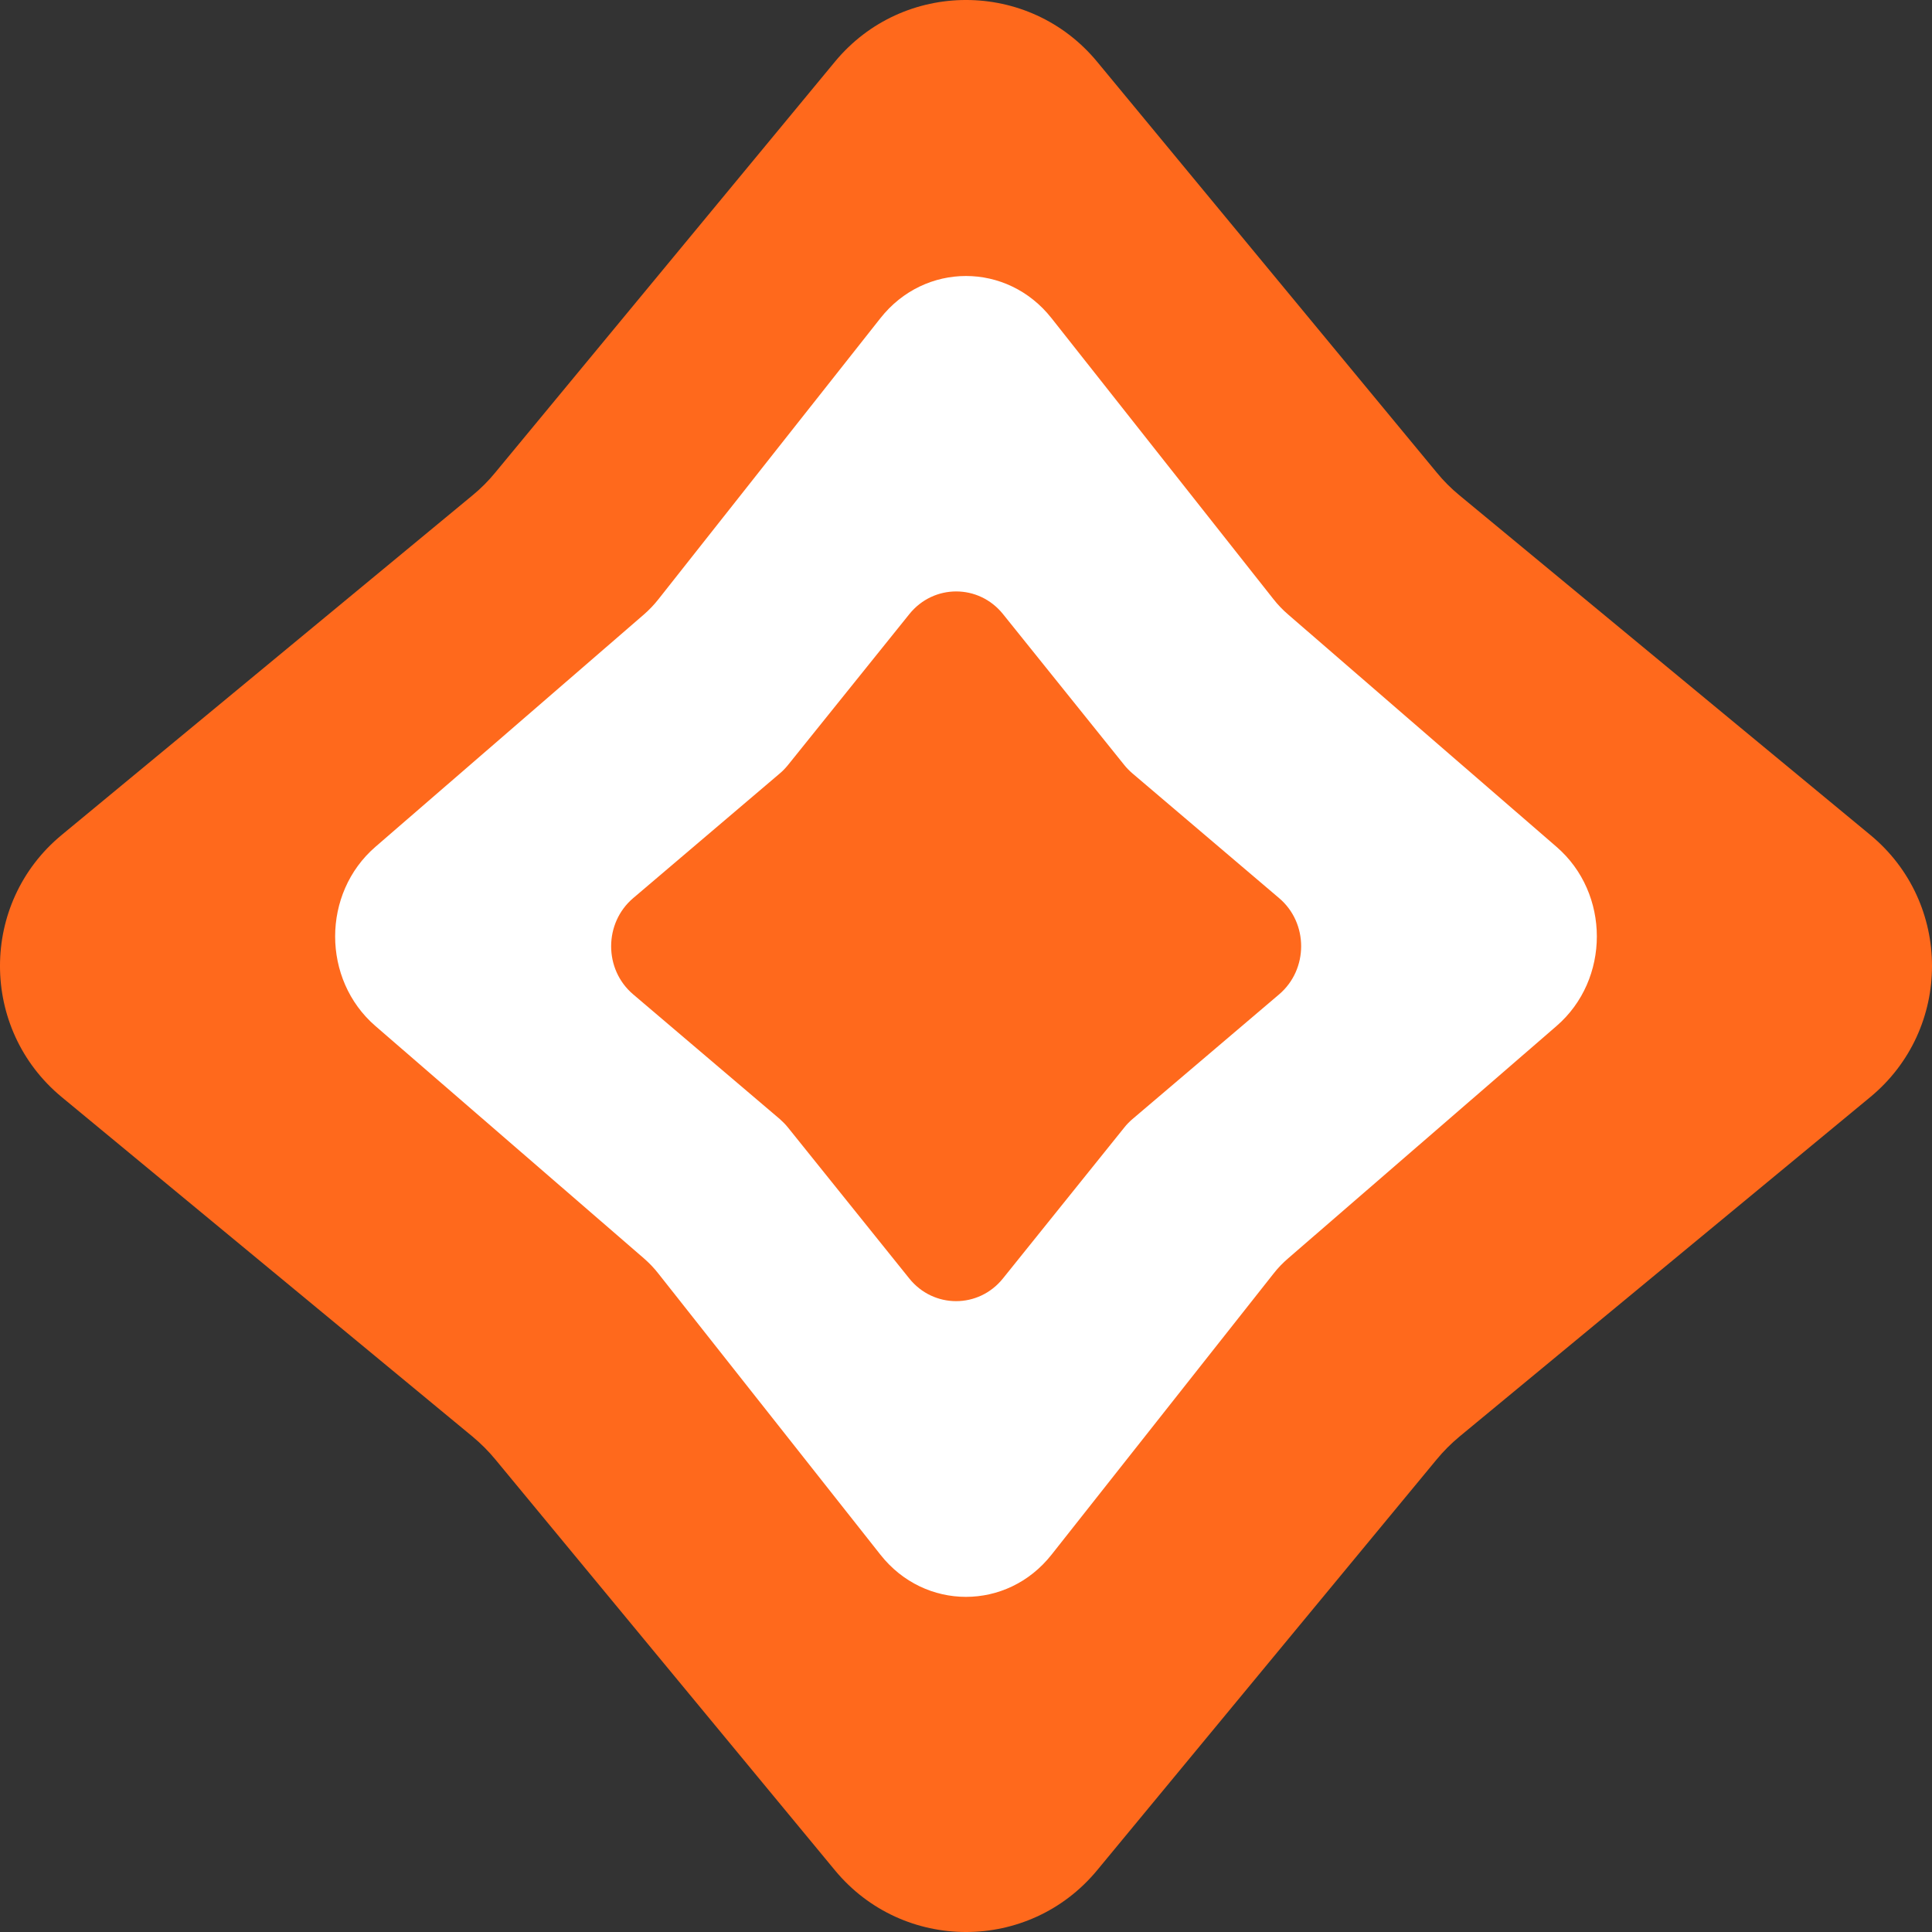
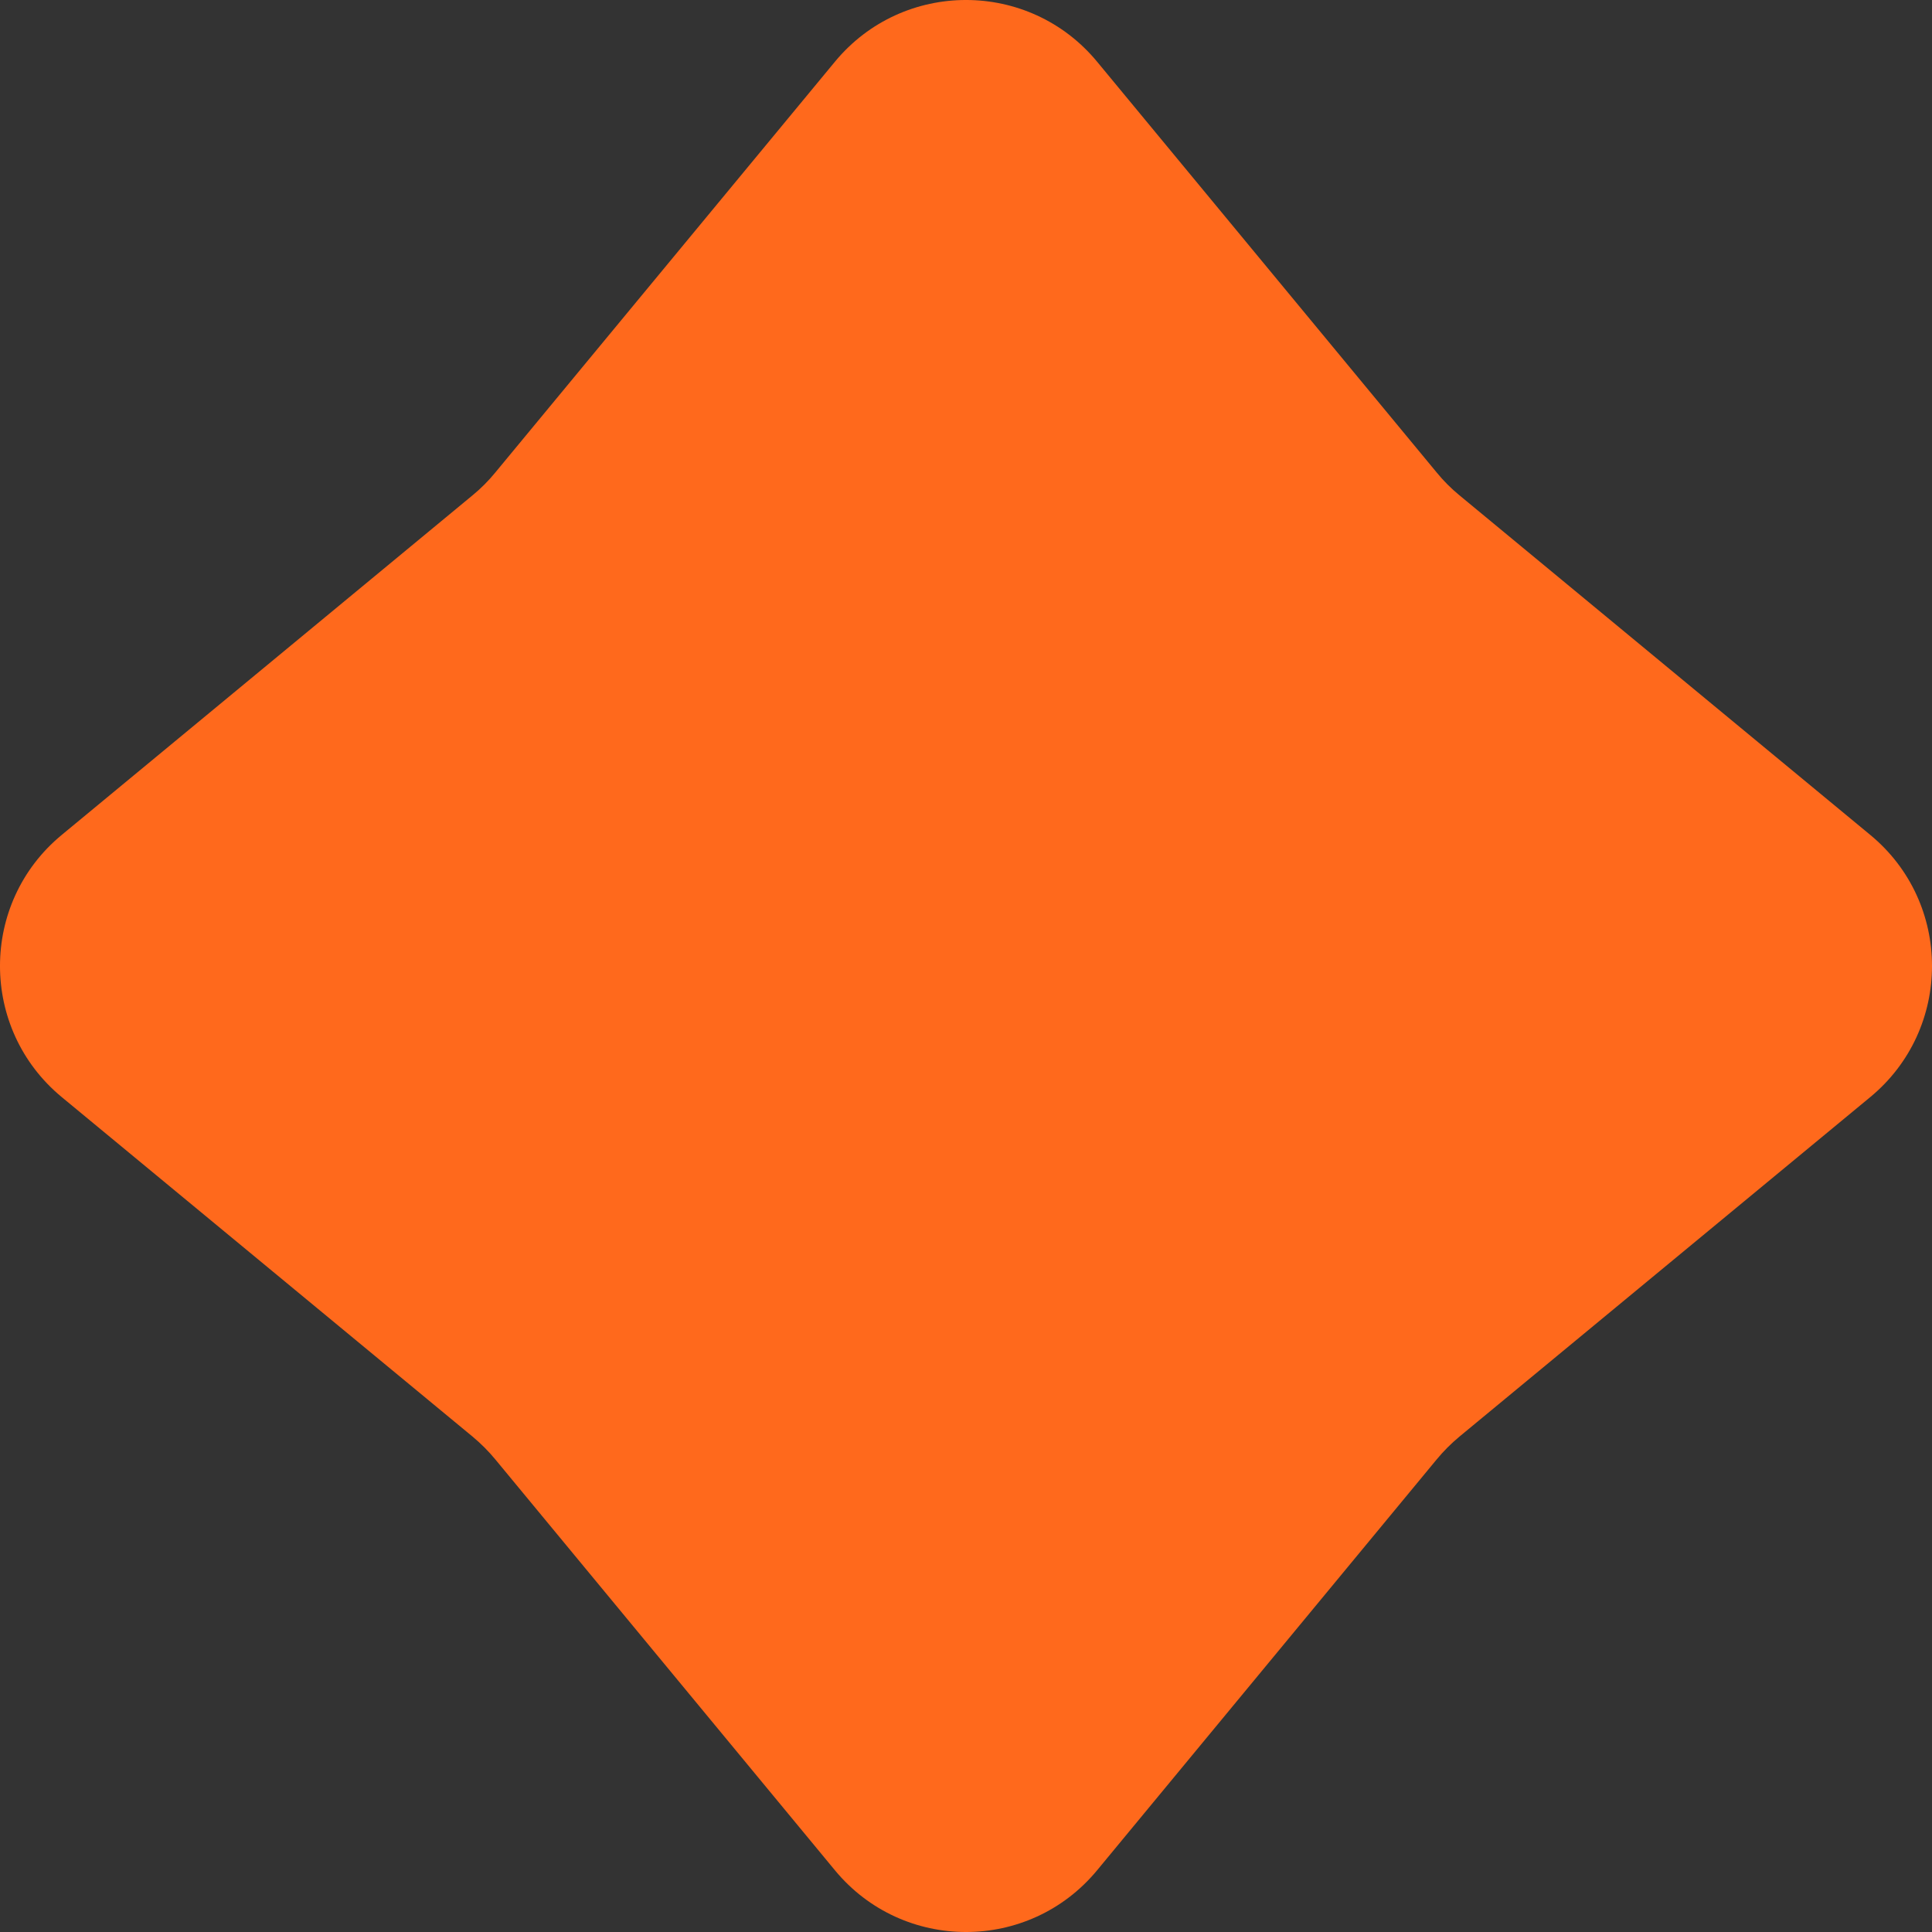
<svg xmlns="http://www.w3.org/2000/svg" width="60" height="60" viewBox="0 0 60 60" fill="none">
  <rect x="0" y="0" width="60" height="60" fill="#333333" stroke="none" />
  <path d="M25.93 1.916C28.043 -0.639 31.957 -0.639 34.071 1.916L44.617 14.673C44.83 14.934 45.067 15.171 45.323 15.381L58.084 25.93C60.639 28.04 60.639 31.957 58.084 34.07L45.323 44.616C45.067 44.829 44.83 45.066 44.617 45.324L34.071 58.084C31.957 60.639 28.043 60.639 25.93 58.084L15.383 45.324C15.17 45.066 14.933 44.829 14.677 44.616L1.916 34.07C-0.639 31.957 -0.639 28.04 1.916 25.93L14.677 15.381C14.933 15.171 15.17 14.934 15.383 14.673L25.93 1.916Z" fill="#FF691C" />
-   <path d="M27.341 9.883C28.719 8.134 31.279 8.134 32.657 9.883L39.546 18.605C39.685 18.782 39.838 18.942 40.008 19.087L48.339 26.299C50.009 27.742 50.009 30.421 48.339 31.864L40.008 39.076C39.838 39.222 39.685 39.379 39.546 39.559L32.657 48.281C31.279 50.029 28.719 50.029 27.341 48.281L20.452 39.559C20.313 39.379 20.16 39.222 19.993 39.076L11.659 31.864C9.991 30.421 9.991 27.742 11.659 26.299L19.993 19.087C20.16 18.942 20.313 18.782 20.452 18.605L27.341 9.883Z" fill="white" />
-   <path d="M28.241 19.071C28.996 18.133 30.395 18.133 31.149 19.071L34.915 23.758C34.99 23.852 35.075 23.937 35.166 24.016L39.723 27.891C40.637 28.664 40.637 30.106 39.723 30.882L35.166 34.757C35.075 34.836 34.99 34.921 34.915 35.017L31.146 39.705C30.392 40.643 28.993 40.643 28.239 39.705L24.472 35.017C24.395 34.921 24.313 34.839 24.222 34.757L19.665 30.882C18.751 30.109 18.751 28.667 19.665 27.891L24.222 24.016C24.313 23.94 24.395 23.852 24.472 23.758L28.241 19.071Z" fill="#FF691C" />
</svg>